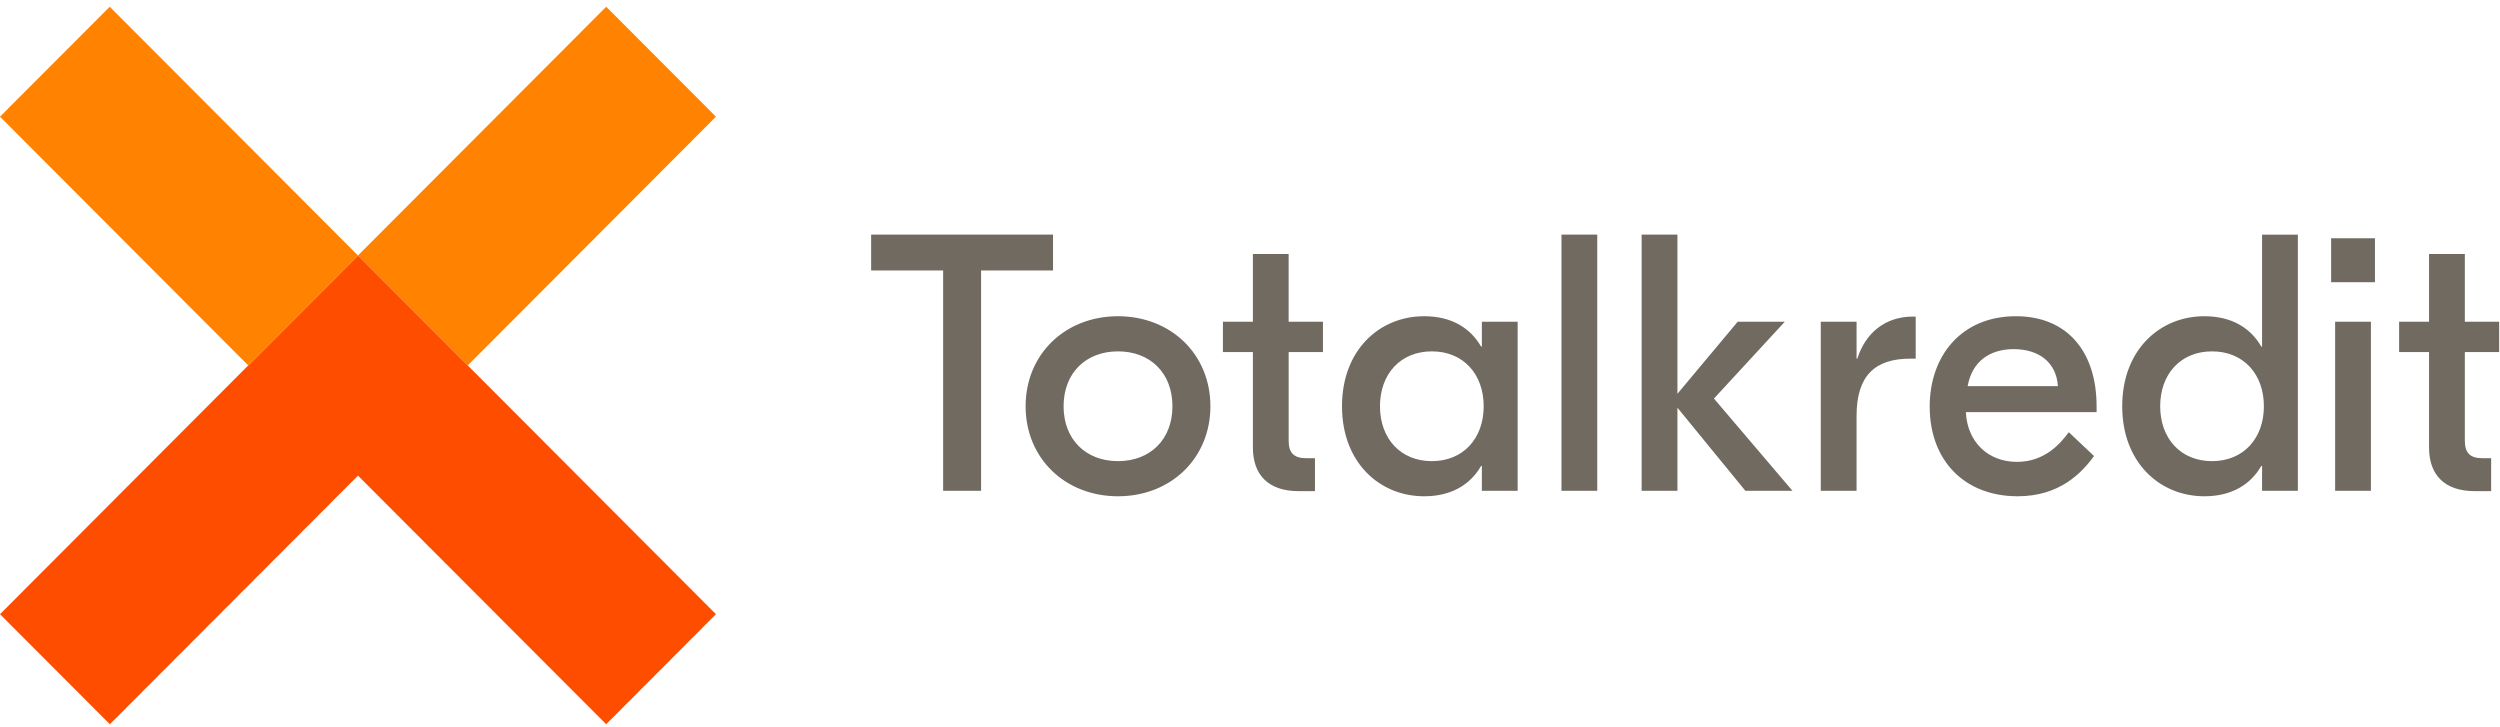
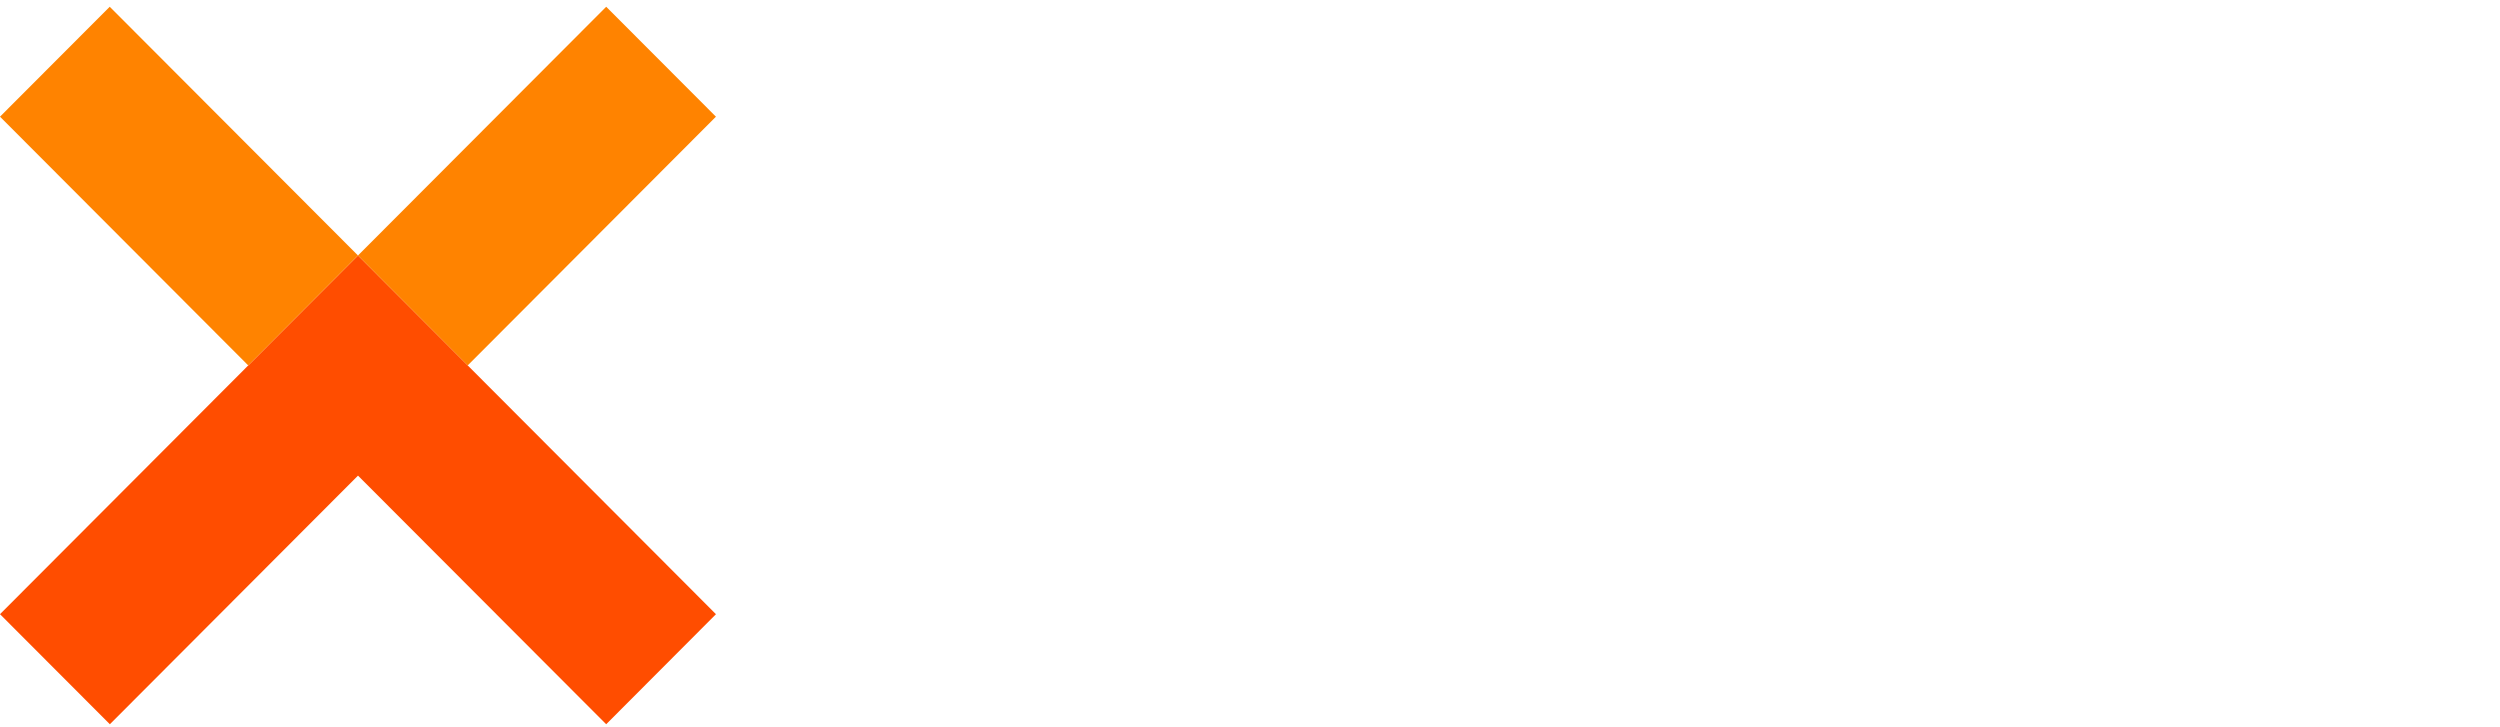
<svg xmlns="http://www.w3.org/2000/svg" width="110" height="32" viewBox="0 0 110 32">
  <g>
    <g>
      <g>
        <g>
-           <path fill="#706a61" d="M46.333 11.869L43.168 11.869 43.168 21.562 41.498 21.562 41.498 11.869 38.33 11.869 38.33 10.291 46.333 10.291zM46.798 17.843c0 1.465.982 2.415 2.394 2.415 1.415 0 2.395-.95 2.395-2.415s-.98-2.415-2.395-2.415c-1.412 0-2.394.95-2.394 2.415zm6.46 0c0 2.286-1.736 3.961-4.066 3.961s-4.065-1.675-4.065-3.961c0-2.286 1.735-3.961 4.065-3.961s4.066 1.675 4.066 3.961zM56.701 15.46v3.896c0 .532.224.773.771.773h.386v1.449h-.723c-1.302 0-2.008-.692-2.008-1.917V15.46h-1.318v-1.336h1.318v-2.98H56.7v2.98h1.51v1.336h-1.51zM65.282 17.843c0-1.417-.9-2.415-2.28-2.415-1.382 0-2.283.998-2.283 2.415 0 1.416.9 2.415 2.282 2.415 1.382 0 2.281-1 2.281-2.415m-6.234 0c0-2.48 1.654-3.961 3.615-3.961 1.222 0 2.042.531 2.506 1.337h.033v-1.095h1.575v7.438h-1.575v-1.094h-.033c-.464.805-1.284 1.336-2.506 1.336-1.96 0-3.615-1.482-3.615-3.961M68.705 21.562L70.279 21.562 70.279 10.291 68.705 10.291zM76.796 21.562L73.807 17.907 73.807 21.562 72.232 21.562 72.232 10.291 73.807 10.291 73.807 17.295 76.459 14.124 78.531 14.124 75.414 17.505 78.868 21.562zM84.291 15.749h-.241c-1.542 0-2.361.741-2.361 2.513v3.3h-1.575v-7.438h1.575v1.625h.033c.353-1.11 1.203-1.852 2.456-1.852h.113v1.852zM86.577 16.957h3.97c-.065-1.03-.82-1.627-1.944-1.627-1.062 0-1.833.548-2.026 1.627m5.673.886v.258h-5.752c.063 1.32.98 2.189 2.25 2.189 1.22 0 1.911-.805 2.28-1.305l1.109 1.048c-.545.757-1.526 1.771-3.357 1.771-2.363 0-3.873-1.595-3.873-3.945 0-2.255 1.414-3.977 3.791-3.977 2.266 0 3.552 1.562 3.552 3.961M99.611 17.843c0-1.417-.9-2.415-2.281-2.415-1.381 0-2.282.998-2.282 2.415 0 1.416.9 2.415 2.282 2.415 1.382 0 2.281-1 2.281-2.415m-6.234 0c0-2.48 1.655-3.961 3.615-3.961 1.222 0 2.042.531 2.506 1.337h.033v-4.927h1.575v11.27h-1.575v-1.094h-.033c-.464.805-1.284 1.336-2.506 1.336-1.96 0-3.615-1.482-3.615-3.961M102.746 21.562h1.574v-7.438h-1.574v7.438zm-.176-9.178h1.928v-1.932h-1.928v1.932zM108.453 15.46v3.896c0 .532.224.773.77.773h.387v1.449h-.724c-1.302 0-2.008-.692-2.008-1.917V15.46h-1.317v-1.336h1.317v-2.98h1.575v2.98h1.51v1.336h-1.51z" transform="translate(-133 -17) translate(133 17) translate(0 .032)" />
          <path fill="#FF4D00" d="M10.922 16.047L0 26.992l4.834 4.843 10.918-10.94 10.92 10.94s4.794-4.804 4.83-4.842L20.583 16.05l-4.831-4.84-4.829 4.838z" transform="translate(-133 -17) translate(133 17) translate(0 .032)" />
          <path fill="#FF8300" d="M10.922 16.047L0 5.102 4.828.265 15.751 11.209zM15.751 11.209L26.673.265 31.501 5.102 20.579 16.047z" transform="translate(-133 -17) translate(133 17) translate(0 .032)" />
        </g>
      </g>
    </g>
  </g>
</svg>